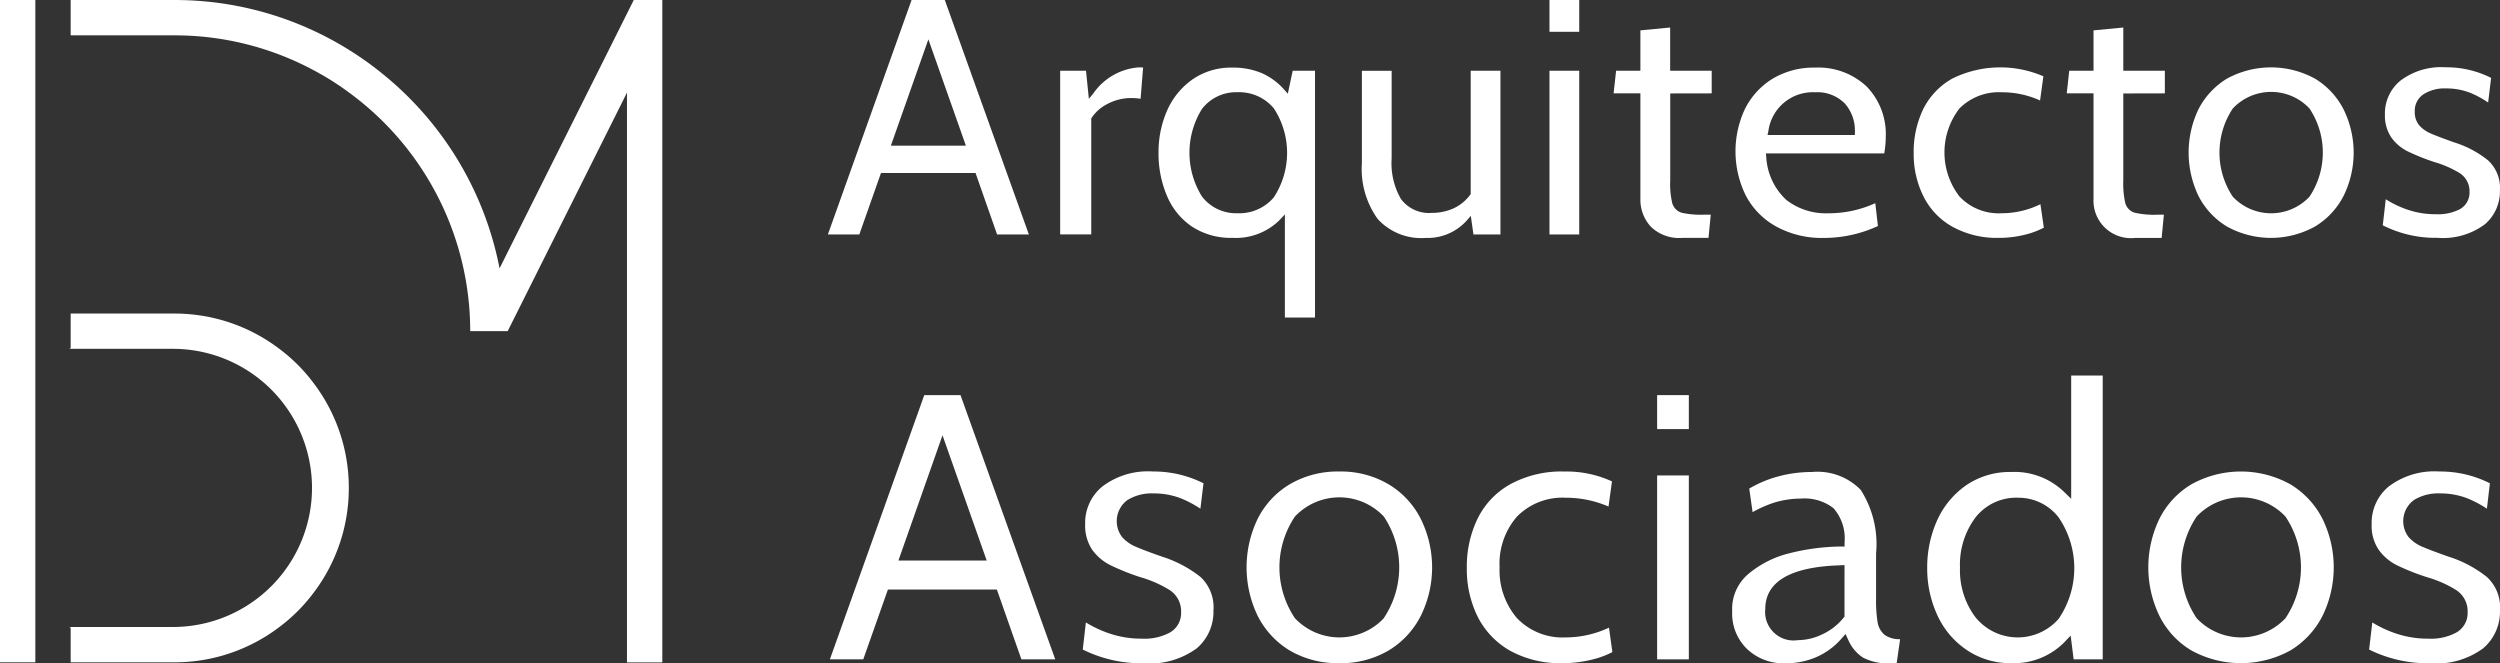
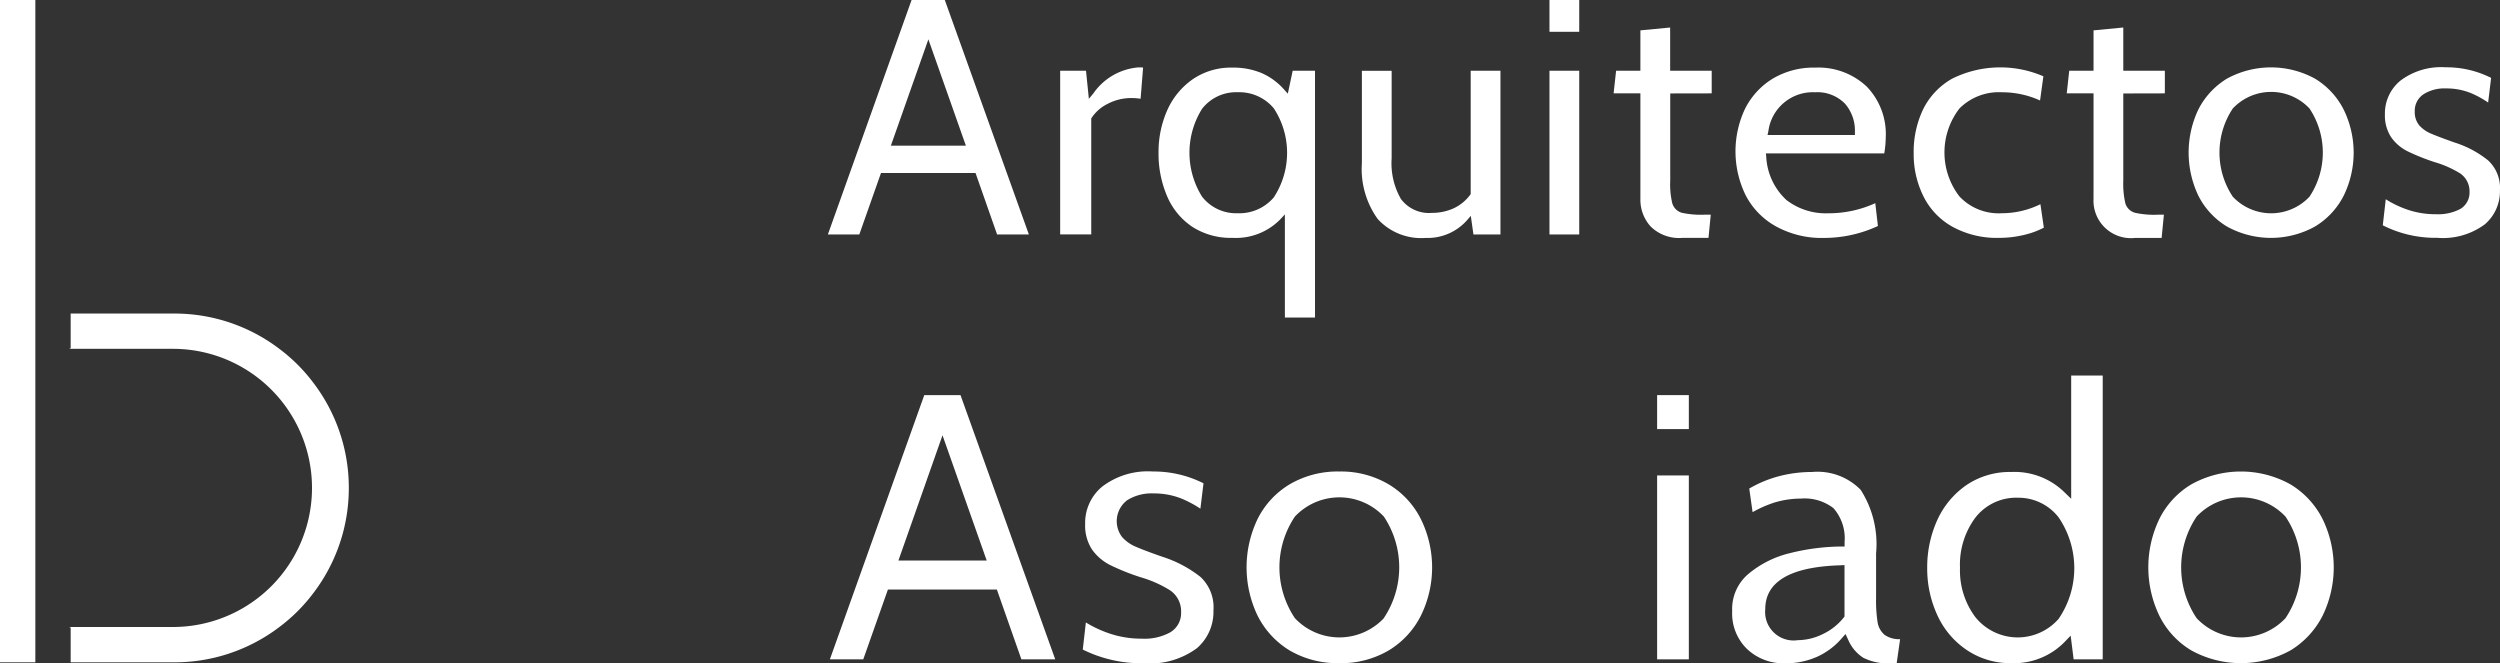
<svg xmlns="http://www.w3.org/2000/svg" width="156.758" height="41.582" viewBox="0 0 156.758 41.582">
  <rect x="0" y="0" width="156.758" height="41.582" fill="#333333" stroke="none" />
  <g id="Grupo_38" data-name="Grupo 38" transform="translate(-100.074 -706.866)">
    <g id="Grupo_12" data-name="Grupo 12" transform="translate(151.985 706.866)">
      <g id="Grupo_1" data-name="Grupo 1" transform="translate(0 0)">
        <path id="Trazado_1" data-name="Trazado 1" d="M1352.662,706.866h-2.083l-5.248,14.7h1.971l1.359-3.852h5.928l1.351,3.852h1.993ZM1349.28,716l2.352-6.667,2.352,6.667Z" transform="translate(-1345.331 -706.866)" fill="#fff" />
      </g>
      <g id="Grupo_2" data-name="Grupo 2" transform="translate(14.565 4.226)">
        <path id="Trazado_2" data-name="Trazado 2" d="M1699.641,808.23a3.808,3.808,0,0,0-2.829,1.628l-.284.343-.179-1.762h-1.62V818.7h1.949v-7.271l.03-.045a2.558,2.558,0,0,1,.993-.866,3.177,3.177,0,0,1,1.471-.366,3.909,3.909,0,0,1,.6.045l.157-1.956A1.908,1.908,0,0,0,1699.641,808.23Z" transform="translate(-1694.729 -808.23)" fill="#fff" />
      </g>
      <g id="Grupo_3" data-name="Grupo 3" transform="translate(20.739 4.24)">
        <path id="Trazado_3" data-name="Trazado 3" d="M1851.239,808.781l-.306,1.441-.239-.269a4.065,4.065,0,0,0-1.4-1.023,4.6,4.6,0,0,0-1.851-.343,4.227,4.227,0,0,0-2.464.724,4.667,4.667,0,0,0-1.6,1.934,6.463,6.463,0,0,0-.552,2.673,6.734,6.734,0,0,0,.538,2.732,4.343,4.343,0,0,0,1.568,1.911,4.444,4.444,0,0,0,2.531.7,3.893,3.893,0,0,0,2.964-1.127l.321-.343v6.465h1.889V808.781Zm-1.18,7.936a2.824,2.824,0,0,1-2.27,1,2.7,2.7,0,0,1-2.232-1.038,5.191,5.191,0,0,1,0-5.51,2.7,2.7,0,0,1,2.232-1.038,2.813,2.813,0,0,1,2.27,1.015,5.093,5.093,0,0,1,0,5.569Z" transform="translate(-1842.833 -808.587)" fill="#fff" />
      </g>
      <g id="Grupo_4" data-name="Grupo 4" transform="translate(33.483 4.435)">
        <path id="Trazado_4" data-name="Trazado 4" d="M2155.358,813.243v7.734l-.037.052a2.718,2.718,0,0,1-1.038.844,3.29,3.29,0,0,1-1.366.284,2.191,2.191,0,0,1-1.934-.873,4.509,4.509,0,0,1-.582-2.538v-5.5h-1.866v5.8a5.37,5.37,0,0,0,.993,3.494,3.69,3.69,0,0,0,3,1.187,3.3,3.3,0,0,0,2.576-1.083l.261-.3.165,1.165h1.694V813.243Z" transform="translate(-2148.535 -813.243)" fill="#fff" />
      </g>
      <g id="Grupo_5" data-name="Grupo 5" transform="translate(45.242 0)">
        <path id="Trazado_5" data-name="Trazado 5" d="M2430.6,706.866v1.993h1.866v-1.993Zm0,4.435v10.265h1.866V711.3Z" transform="translate(-2430.596 -706.866)" fill="#fff" />
      </g>
      <g id="Grupo_6" data-name="Grupo 6" transform="translate(49.266 1.725)">
        <path id="Trazado_6" data-name="Trazado 6" d="M2533.273,752.364v-1.419h-2.605v-2.71l-1.866.179v2.531h-1.523l-.157,1.419h1.68v6.6a2.5,2.5,0,0,0,.649,1.754,2.536,2.536,0,0,0,1.964.709h1.657l.142-1.456h-.38a5.634,5.634,0,0,1-1.434-.119.88.88,0,0,1-.6-.6,5.189,5.189,0,0,1-.127-1.426v-5.457Z" transform="translate(-2527.121 -748.235)" fill="#fff" />
      </g>
      <g id="Grupo_7" data-name="Grupo 7" transform="translate(56.91 4.24)">
        <path id="Trazado_7" data-name="Trazado 7" d="M2719.928,812.947a4.285,4.285,0,0,0-1.195-3.173,4.411,4.411,0,0,0-3.225-1.187,5,5,0,0,0-2.695.709,4.659,4.659,0,0,0-1.717,1.889,6.258,6.258,0,0,0,.045,5.4,4.7,4.7,0,0,0,1.889,1.949,5.946,5.946,0,0,0,3.039.732,8.042,8.042,0,0,0,3.367-.747l-.164-1.433a7.051,7.051,0,0,1-2.971.635,4.038,4.038,0,0,1-2.605-.836,3.961,3.961,0,0,1-1.262-2.71l-.022-.209h7.421A6.273,6.273,0,0,0,2719.928,812.947Zm-1.934-.134h-5.48l.052-.231a2.808,2.808,0,0,1,2.919-2.449,2.421,2.421,0,0,1,1.881.709,2.564,2.564,0,0,1,.627,1.784Z" transform="translate(-2710.506 -808.587)" fill="#fff" />
      </g>
      <g id="Grupo_8" data-name="Grupo 8" transform="translate(68.079 4.226)">
        <path id="Trazado_8" data-name="Trazado 8" d="M2986.369,816.808a5.517,5.517,0,0,1-2.434.567,3.371,3.371,0,0,1-2.643-1.053,4.515,4.515,0,0,1,0-5.517,3.493,3.493,0,0,1,2.665-1.015,5.733,5.733,0,0,1,2.389.515l.209-1.516a6.8,6.8,0,0,0-5.711.142,4.488,4.488,0,0,0-1.822,1.911,6.184,6.184,0,0,0-.6,2.77,5.915,5.915,0,0,0,.62,2.718,4.449,4.449,0,0,0,1.807,1.889,5.768,5.768,0,0,0,2.919.7,6.628,6.628,0,0,0,1.635-.2,5.085,5.085,0,0,0,1.18-.44Z" transform="translate(-2978.418 -808.23)" fill="#fff" />
      </g>
      <g id="Grupo_9" data-name="Grupo 9" transform="translate(77.68 1.725)">
        <path id="Trazado_9" data-name="Trazado 9" d="M3214.877,752.364v-1.419h-2.606v-2.71l-1.866.179v2.531h-1.523l-.157,1.419h1.68v6.6a2.35,2.35,0,0,0,2.613,2.464h1.657l.142-1.456h-.381a5.527,5.527,0,0,1-1.426-.119.876.876,0,0,1-.612-.6,5.541,5.541,0,0,1-.127-1.426v-5.457Z" transform="translate(-3208.725 -748.235)" fill="#fff" />
      </g>
      <g id="Grupo_10" data-name="Grupo 10" transform="translate(85.324 4.226)">
        <path id="Trazado_10" data-name="Trazado 10" d="M3401.829,810.873a4.8,4.8,0,0,0-1.792-1.934,5.748,5.748,0,0,0-5.532,0,4.816,4.816,0,0,0-1.785,1.926,6.291,6.291,0,0,0,0,5.413,4.768,4.768,0,0,0,1.785,1.926,5.7,5.7,0,0,0,5.532,0,4.784,4.784,0,0,0,1.792-1.926,6.138,6.138,0,0,0,0-5.405Zm-2.143,5.465a3.3,3.3,0,0,1-4.808,0,4.994,4.994,0,0,1,0-5.532,3.3,3.3,0,0,1,4.808,0,4.993,4.993,0,0,1,0,5.532Z" transform="translate(-3392.109 -808.23)" fill="#fff" />
      </g>
      <g id="Grupo_11" data-name="Grupo 11" transform="translate(97.501 4.226)">
        <path id="Trazado_11" data-name="Trazado 11" d="M3690.8,814.061a6.41,6.41,0,0,0-2.12-1.127c-.649-.231-1.127-.411-1.441-.545a2.043,2.043,0,0,1-.754-.523,1.294,1.294,0,0,1-.284-.859,1.245,1.245,0,0,1,.56-1.1,2.46,2.46,0,0,1,1.418-.358,4.036,4.036,0,0,1,1.523.284,6.01,6.01,0,0,1,1.1.6l.187-1.545a6.2,6.2,0,0,0-2.859-.664,4.221,4.221,0,0,0-2.837.844,2.658,2.658,0,0,0-.963,2.113,2.469,2.469,0,0,0,.4,1.441,2.771,2.771,0,0,0,1.03.873,13.421,13.421,0,0,0,1.68.672,6.6,6.6,0,0,1,1.583.694,1.355,1.355,0,0,1,.612,1.18,1.191,1.191,0,0,1-.582,1.068,3,3,0,0,1-1.523.328,5.409,5.409,0,0,1-1.9-.328,6.241,6.241,0,0,1-1.247-.612l-.187,1.635a7.3,7.3,0,0,0,3.419.784,4.4,4.4,0,0,0,2.986-.851,2.717,2.717,0,0,0,.941-2.128A2.343,2.343,0,0,0,3690.8,814.061Z" transform="translate(-3684.2 -808.23)" fill="#fff" />
      </g>
    </g>
    <g id="Grupo_22" data-name="Grupo 22" transform="translate(152.11 730.415)">
      <g id="Grupo_13" data-name="Grupo 13" transform="translate(0 1.226)">
        <path id="Trazado_12" data-name="Trazado 12" d="M1356.518,1301.17h-2.272l-5.919,16.568h2.093l1.547-4.379h6.83l1.539,4.379h2.122Zm-3.894,10.373,2.765-7.854,2.772,7.854Z" transform="translate(-1348.327 -1301.17)" fill="#fff" />
      </g>
      <g id="Grupo_14" data-name="Grupo 14" transform="translate(15.858 6.016)">
        <path id="Trazado_13" data-name="Trazado 13" d="M1736.118,1422.695a7.573,7.573,0,0,0-2.4-1.271c-.732-.254-1.278-.463-1.629-.613a2.384,2.384,0,0,1-.889-.62,1.643,1.643,0,0,1,.329-2.317,2.887,2.887,0,0,1,1.651-.419,4.622,4.622,0,0,1,1.756.329,6.913,6.913,0,0,1,1.173.628l.194-1.592a6.949,6.949,0,0,0-3.176-.74,4.714,4.714,0,0,0-3.176.949,2.944,2.944,0,0,0-1.068,2.347,2.737,2.737,0,0,0,.433,1.6,3.109,3.109,0,0,0,1.151.979,14.34,14.34,0,0,0,1.891.755,7.3,7.3,0,0,1,1.816.8,1.584,1.584,0,0,1,.725,1.4,1.4,1.4,0,0,1-.695,1.263,3.339,3.339,0,0,1-1.764.389,6.24,6.24,0,0,1-2.175-.374,7.163,7.163,0,0,1-1.338-.643l-.194,1.7a8.236,8.236,0,0,0,3.8.859,4.97,4.97,0,0,0,3.355-.942,3.011,3.011,0,0,0,1.039-2.369A2.6,2.6,0,0,0,1736.118,1422.695Z" transform="translate(-1728.734 -1416.081)" fill="#fff" />
      </g>
      <g id="Grupo_15" data-name="Grupo 15" transform="translate(26.134 6.016)">
        <path id="Trazado_14" data-name="Trazado 14" d="M1986.146,1419.055a5.3,5.3,0,0,0-2.01-2.167,5.872,5.872,0,0,0-3.094-.807,5.943,5.943,0,0,0-3.124.807,5.29,5.29,0,0,0-2,2.16,7,7,0,0,0,0,6.083,5.357,5.357,0,0,0,2,2.167,5.939,5.939,0,0,0,3.124.8,5.868,5.868,0,0,0,3.094-.8,5.345,5.345,0,0,0,2.01-2.167,6.854,6.854,0,0,0,0-6.076Zm-2.324,6.225h.007a3.831,3.831,0,0,1-5.575,0,5.714,5.714,0,0,1,0-6.375,3.83,3.83,0,0,1,5.575,0,5.732,5.732,0,0,1-.007,6.375Z" transform="translate(-1975.228 -1416.081)" fill="#fff" />
      </g>
      <g id="Grupo_16" data-name="Grupo 16" transform="translate(39.937 6.016)">
-         <path id="Trazado_15" data-name="Trazado 15" d="M2315.257,1425.871a6.39,6.39,0,0,1-2.713.613,3.946,3.946,0,0,1-3.064-1.218,4.6,4.6,0,0,1-1.083-3.176,4.5,4.5,0,0,1,1.091-3.183,4,4,0,0,1,3.079-1.181,6.655,6.655,0,0,1,2.66.553l.217-1.577a6.8,6.8,0,0,0-2.974-.62,6.724,6.724,0,0,0-3.408.8,4.99,4.99,0,0,0-2.04,2.145,6.9,6.9,0,0,0-.68,3.116,6.712,6.712,0,0,0,.688,3.057,5.1,5.1,0,0,0,2.033,2.122,6.516,6.516,0,0,0,3.281.777,7.616,7.616,0,0,0,1.846-.224,5.466,5.466,0,0,0,1.278-.471Z" transform="translate(-2306.341 -1416.081)" fill="#fff" />
-       </g>
+         </g>
      <g id="Grupo_17" data-name="Grupo 17" transform="translate(51.871 1.226)">
        <path id="Trazado_16" data-name="Trazado 16" d="M2592.628,1301.17v2.13h1.988v-2.13Zm0,5.037v11.531h1.988v-11.531Z" transform="translate(-2592.628 -1301.17)" fill="#fff" />
      </g>
      <g id="Grupo_18" data-name="Grupo 18" transform="translate(56.572 6.046)">
        <path id="Trazado_17" data-name="Trazado 17" d="M2714.954,1427.014a1.315,1.315,0,0,1-.448-.829,8.87,8.87,0,0,1-.09-1.472v-2.81a6.291,6.291,0,0,0-.964-3.983,3.784,3.784,0,0,0-3.064-1.121,8.09,8.09,0,0,0-2.16.291,7.463,7.463,0,0,0-1.764.747l.209,1.48a7.311,7.311,0,0,1,1.4-.613,5.859,5.859,0,0,1,1.636-.239,2.961,2.961,0,0,1,2.033.6,2.857,2.857,0,0,1,.7,2.123v.284h-.277a13.705,13.705,0,0,0-3.169.419,6.356,6.356,0,0,0-2.586,1.3,2.872,2.872,0,0,0-1.016,2.332,3.1,3.1,0,0,0,.927,2.369,3.307,3.307,0,0,0,2.414.9,4.767,4.767,0,0,0,1.965-.4,4.442,4.442,0,0,0,1.517-1.113l.284-.321.179.389a2.5,2.5,0,0,0,.934,1.1,3.522,3.522,0,0,0,1.771.351h.321l.217-1.517A1.6,1.6,0,0,1,2714.954,1427.014Zm-2.518-1.151-.06.075a3.69,3.69,0,0,1-1.315,1.031,3.589,3.589,0,0,1-1.547.374,1.786,1.786,0,0,1-2.047-1.943c0-1.726,1.577-2.653,4.678-2.75l.292-.015Z" transform="translate(-2705.388 -1416.798)" fill="#fff" />
      </g>
      <g id="Grupo_19" data-name="Grupo 19" transform="translate(68.806 0)">
        <path id="Trazado_18" data-name="Trazado 18" d="M3007.881,1271.77v7.727l-.478-.463a4.475,4.475,0,0,0-3.281-1.218,4.852,4.852,0,0,0-2.788.807,5.355,5.355,0,0,0-1.838,2.182,7.154,7.154,0,0,0-.643,3.019,6.965,6.965,0,0,0,.665,3.034,5.235,5.235,0,0,0,1.876,2.16,4.861,4.861,0,0,0,2.728.785,4.436,4.436,0,0,0,3.326-1.308l.4-.418.187,1.487h1.823V1271.77Zm-.792,15.26a3.41,3.41,0,0,1-5.216-.112,4.886,4.886,0,0,1-.964-3.094,4.937,4.937,0,0,1,.964-3.146,3.239,3.239,0,0,1,2.668-1.248,3.184,3.184,0,0,1,2.541,1.218,5.638,5.638,0,0,1,.007,6.382Z" transform="translate(-2998.853 -1271.77)" fill="#fff" />
      </g>
      <g id="Grupo_20" data-name="Grupo 20" transform="translate(82.676 6.016)">
        <path id="Trazado_19" data-name="Trazado 19" d="M3342.494,1419.055a5.345,5.345,0,0,0-2.01-2.167,6.391,6.391,0,0,0-6.218,0,5.245,5.245,0,0,0-2,2.16,7,7,0,0,0,0,6.083,5.213,5.213,0,0,0,2,2.167,6.443,6.443,0,0,0,6.218,0,5.393,5.393,0,0,0,2.01-2.167,6.918,6.918,0,0,0,0-6.076Zm-2.324,6.225a3.822,3.822,0,0,1-5.568,0,5.714,5.714,0,0,1,0-6.375,3.822,3.822,0,0,1,5.568,0,5.714,5.714,0,0,1,0,6.375Z" transform="translate(-3331.576 -1416.081)" fill="#fff" />
      </g>
      <g id="Grupo_21" data-name="Grupo 21" transform="translate(96.517 6.016)">
-         <path id="Trazado_20" data-name="Trazado 20" d="M3670.965,1422.695a7.442,7.442,0,0,0-2.391-1.271c-.725-.254-1.278-.463-1.629-.613a2.384,2.384,0,0,1-.889-.62,1.643,1.643,0,0,1,.329-2.317,2.878,2.878,0,0,1,1.644-.419,4.635,4.635,0,0,1,1.764.329,7.223,7.223,0,0,1,1.173.628l.187-1.592a6.919,6.919,0,0,0-3.169-.74,4.735,4.735,0,0,0-3.184.949,2.959,2.959,0,0,0-1.061,2.347,2.682,2.682,0,0,0,.434,1.6,3.084,3.084,0,0,0,1.143.979,14.5,14.5,0,0,0,1.9.755,7.159,7.159,0,0,1,1.816.8,1.584,1.584,0,0,1,.725,1.4,1.4,1.4,0,0,1-.7,1.263,3.338,3.338,0,0,1-1.764.389,6.24,6.24,0,0,1-2.175-.374,7.148,7.148,0,0,1-1.338-.643l-.2,1.7a8.267,8.267,0,0,0,3.811.859,4.948,4.948,0,0,0,3.348-.942,3.017,3.017,0,0,0,1.046-2.369A2.578,2.578,0,0,0,3670.965,1422.695Z" transform="translate(-3663.582 -1416.081)" fill="#fff" />
-       </g>
+         </g>
    </g>
    <g id="Grupo_37" data-name="Grupo 37" transform="translate(100.074 706.866)">
      <g id="Grupo_26" data-name="Grupo 26" transform="translate(0 0)">
        <g id="Grupo_25" data-name="Grupo 25">
          <g id="Grupo_24" data-name="Grupo 24">
            <g id="Grupo_23" data-name="Grupo 23">
              <rect id="Rectángulo_1" data-name="Rectángulo 1" width="2.216" height="41.529" fill="#fff" />
            </g>
          </g>
        </g>
      </g>
      <g id="Grupo_29" data-name="Grupo 29" transform="translate(4.431 0)">
        <g id="Grupo_28" data-name="Grupo 28">
          <g id="Grupo_27" data-name="Grupo 27">
-             <path id="Trazado_21" data-name="Trazado 21" d="M243.468,706.866V748.4h-2.216V712.671l-.368.74-7.112,14.22h-2.349a18.531,18.531,0,0,0-7.613-14.973,16.765,16.765,0,0,0-1.928-1.236c-.093-.058-.191-.106-.288-.159a18.433,18.433,0,0,0-8.721-2.18H206.37v-2.216h6.505a20.642,20.642,0,0,1,10.936,3.12,20.366,20.366,0,0,1,2.025,1.436,20.752,20.752,0,0,1,7.427,12.27l1.245-2.49,4.892-9.78,2.278-4.555Z" transform="translate(-206.37 -706.866)" fill="#fff" />
-           </g>
+             </g>
        </g>
      </g>
      <g id="Grupo_36" data-name="Grupo 36" transform="translate(4.351 19.657)">
        <g id="Grupo_32" data-name="Grupo 32" transform="translate(0 2.154)">
          <g id="Grupo_31" data-name="Grupo 31">
            <g id="Grupo_30" data-name="Grupo 30">
              <path id="Trazado_22" data-name="Trazado 22" d="M204.457,1247.558c.027.022.053.044.08.062v-.062Zm0-17.441h.08v-.062A.986.986,0,0,0,204.457,1230.117Z" transform="translate(-204.457 -1230.055)" fill="#fff" />
            </g>
          </g>
        </g>
        <g id="Grupo_35" data-name="Grupo 35" transform="translate(0.08)">
          <g id="Grupo_34" data-name="Grupo 34">
            <g id="Grupo_33" data-name="Grupo 33">
              <path id="Trazado_23" data-name="Trazado 23" d="M223.811,1189.332a10.852,10.852,0,0,1-2.216,6.585,10.6,10.6,0,0,1-2.136,2.136,10.852,10.852,0,0,1-6.585,2.216H206.37v-2.216h6.505a8.721,8.721,0,0,0,0-17.441H206.37V1178.4h6.505a10.852,10.852,0,0,1,6.585,2.216,10.6,10.6,0,0,1,2.136,2.136A10.852,10.852,0,0,1,223.811,1189.332Z" transform="translate(-206.37 -1178.396)" fill="#fff" />
            </g>
          </g>
        </g>
      </g>
    </g>
  </g>
</svg>